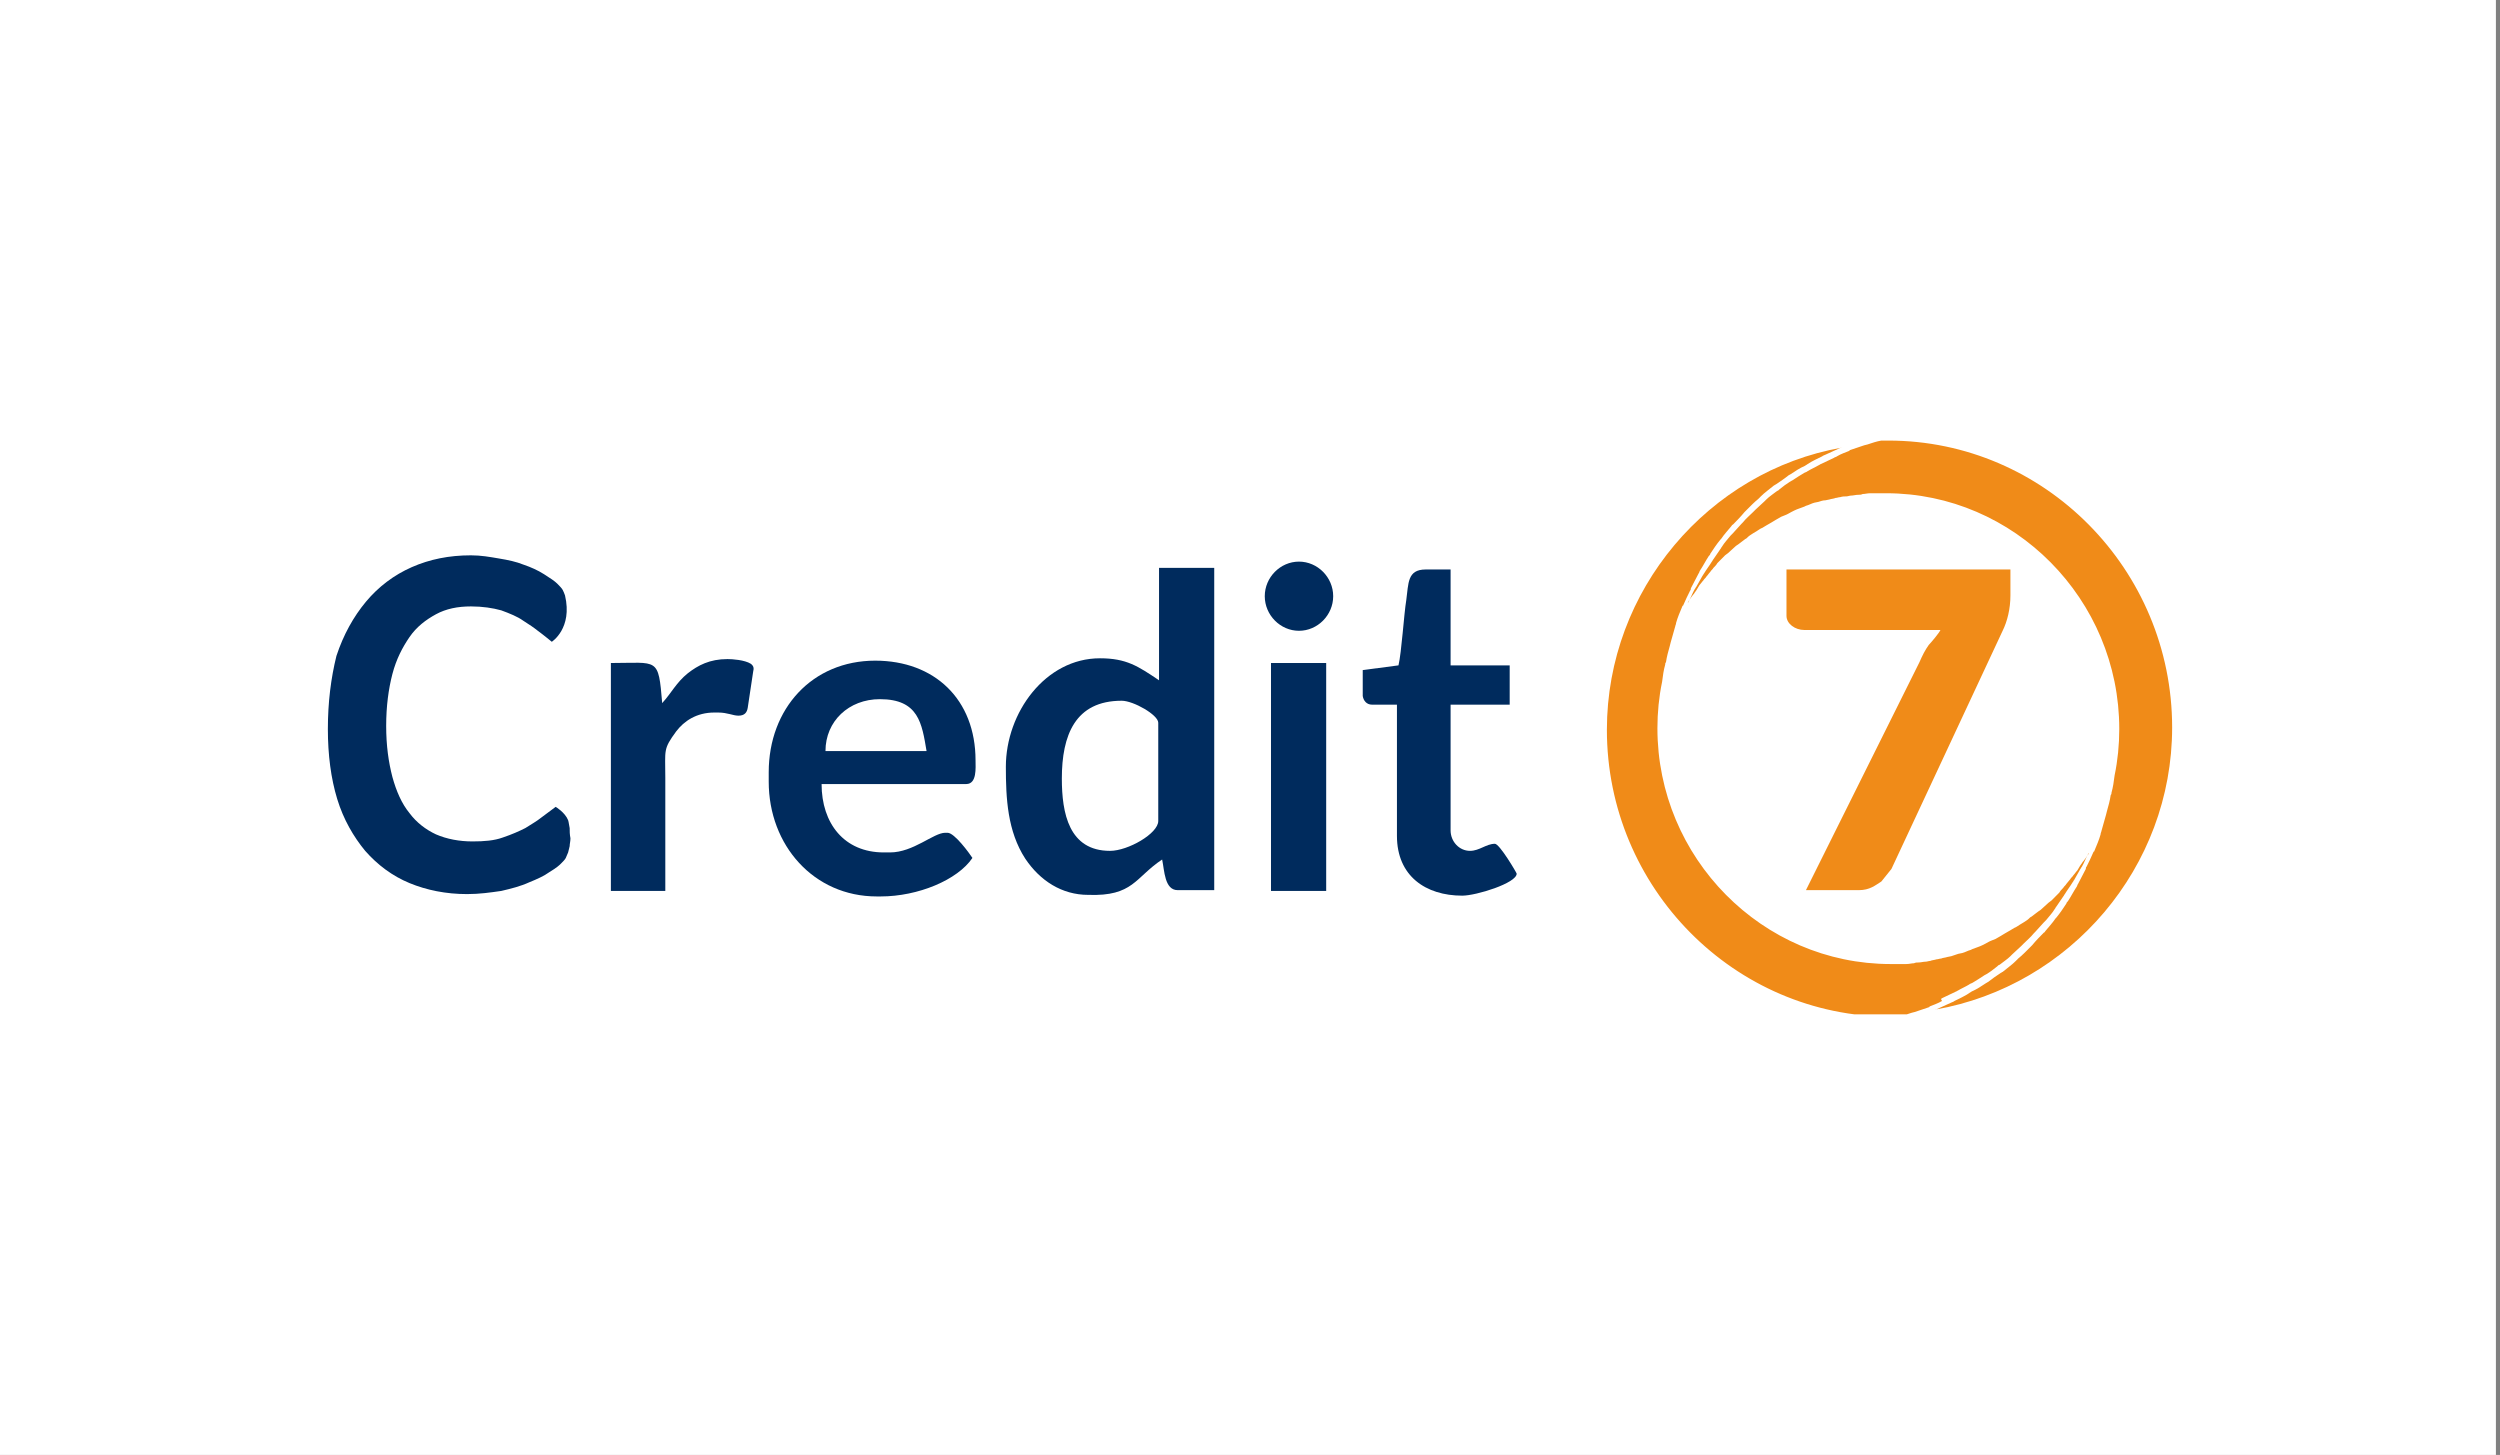
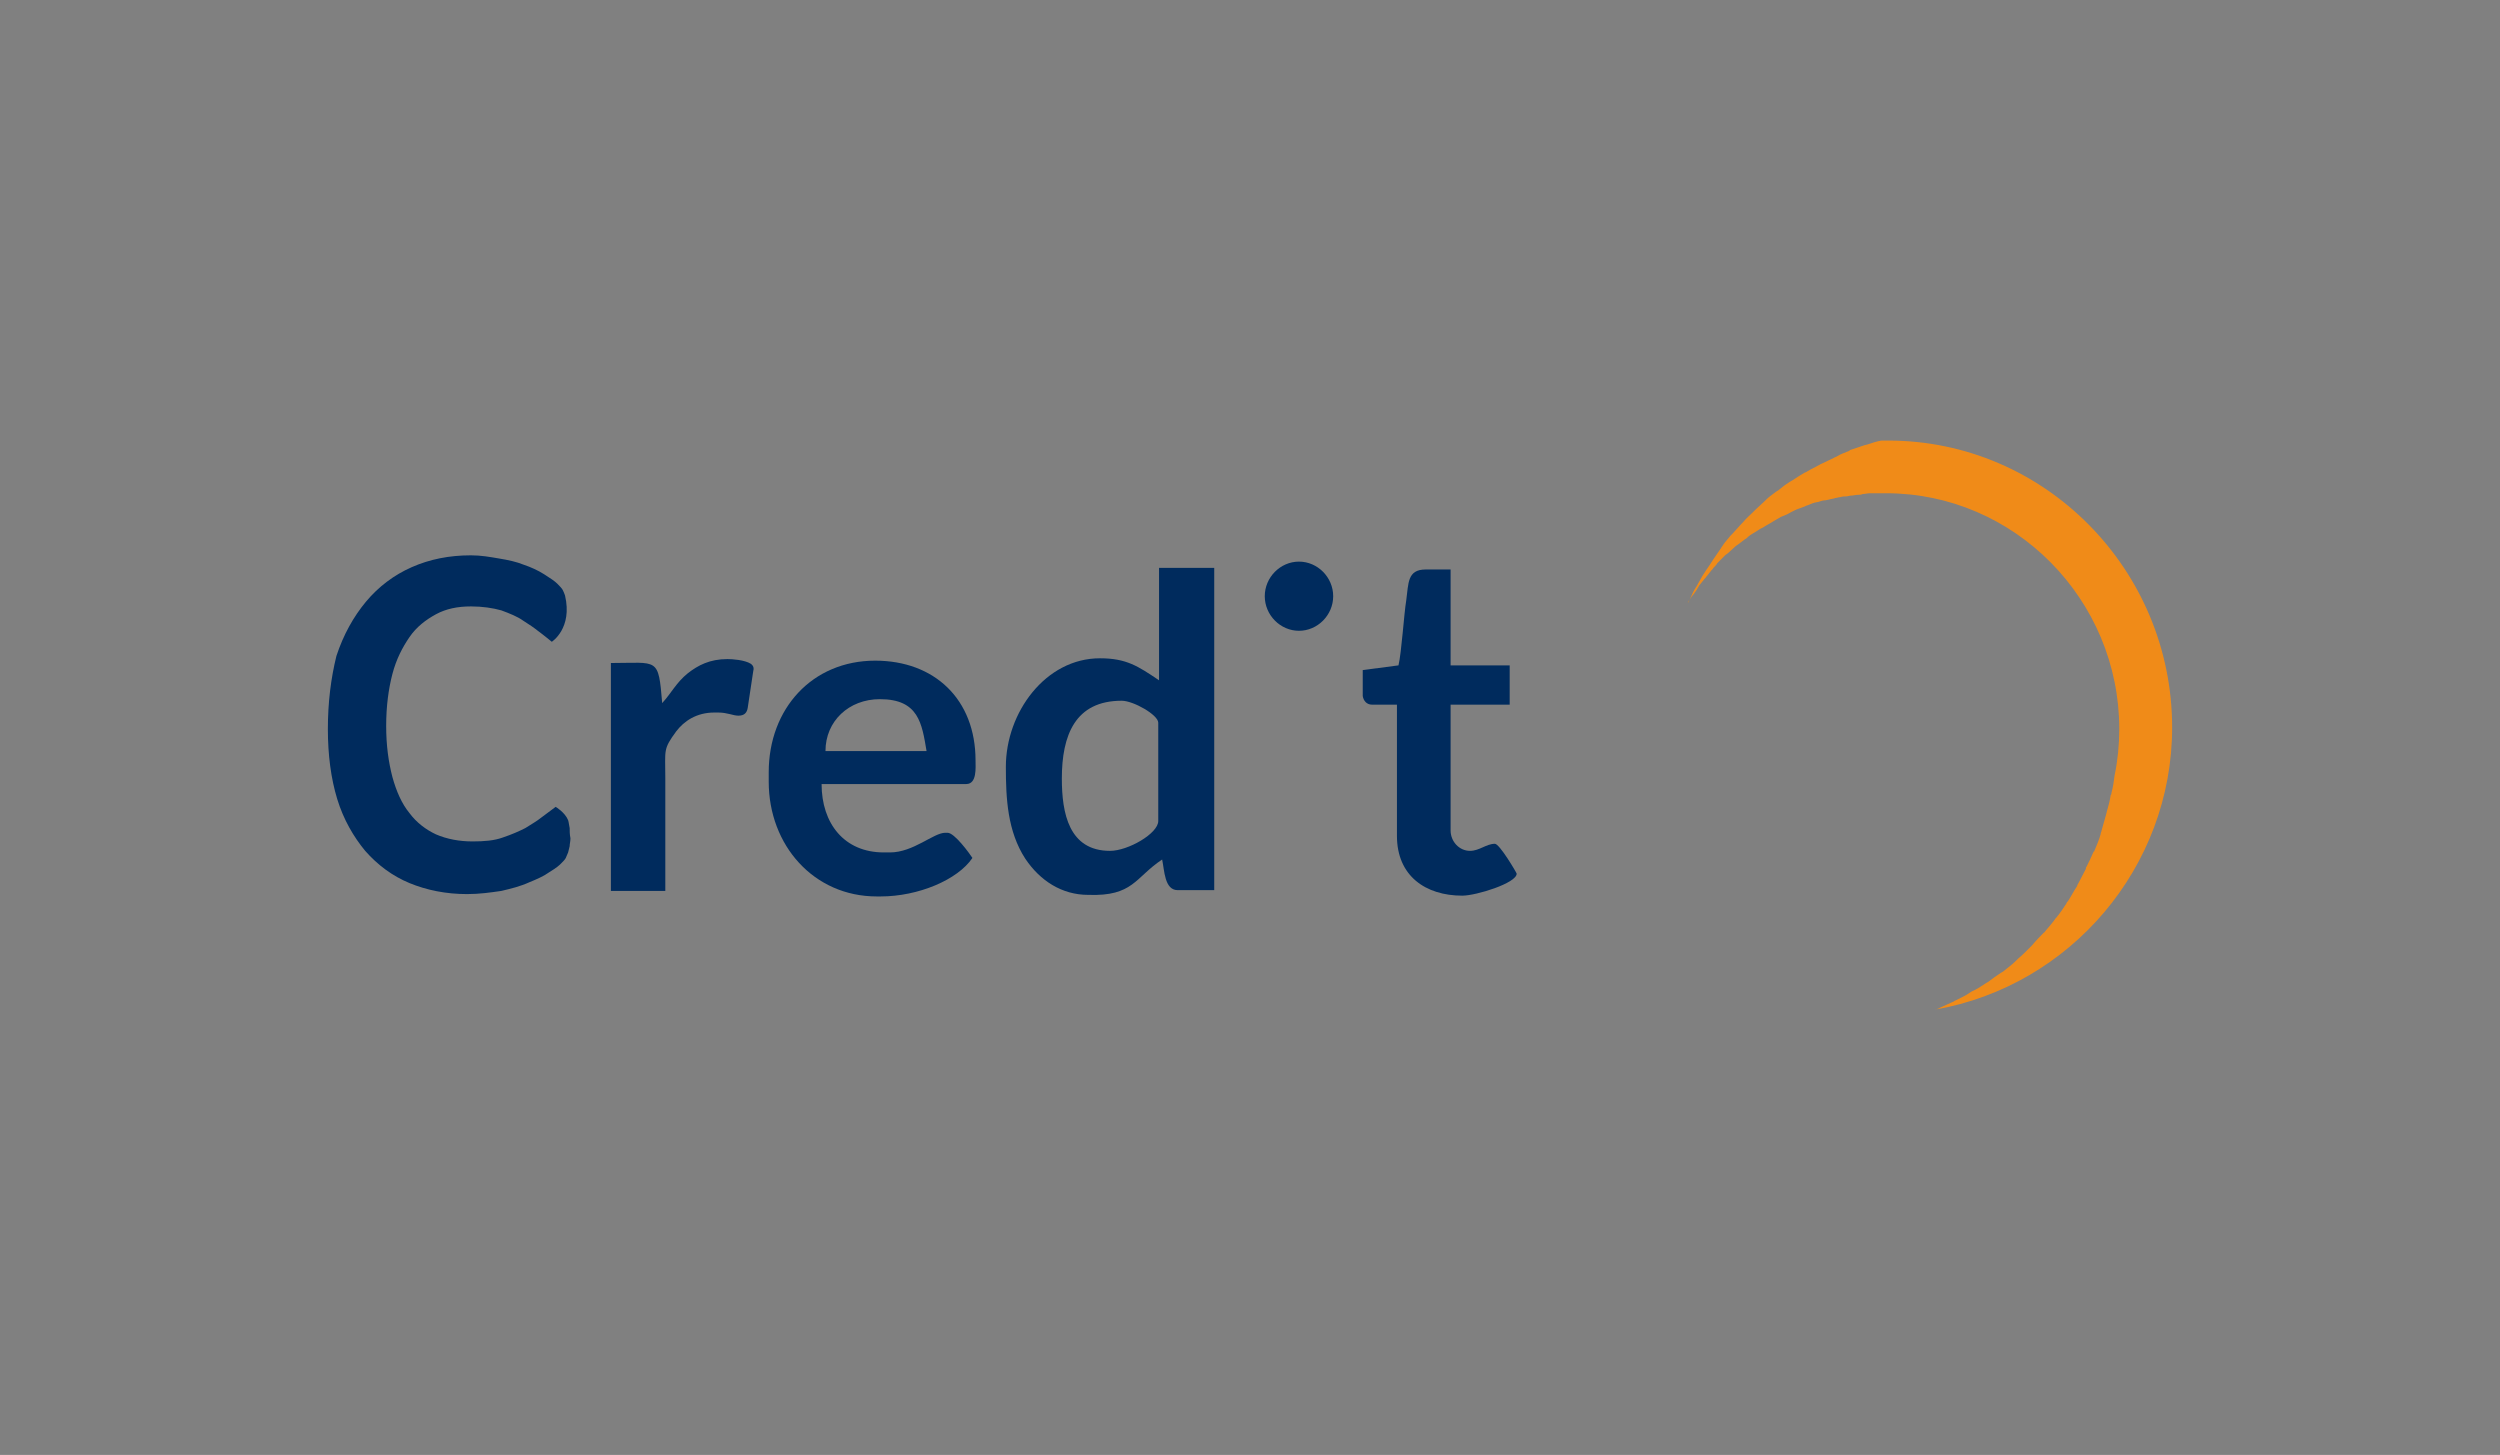
<svg xmlns="http://www.w3.org/2000/svg" width="244" height="142" viewBox="0 0 244 142" fill="none">
  <rect x="0" y="0" width="244" height="142" fill="#808080" stroke="none" />
-   <rect width="243.6" height="142" fill="white" />
  <g clip-path="url(#clip0_429_918)">
    <path d="M126.78 54.814C128.602 54.814 130.119 56.348 130.119 58.189C130.119 60.03 128.602 61.565 126.78 61.565C124.959 61.565 123.441 60.03 123.441 58.189C123.441 56.348 124.959 54.814 126.78 54.814Z" fill="#002B5D" />
    <path d="M103.636 75.986C103.636 71.767 104.926 68.392 109.479 68.392C110.617 68.392 113.046 69.773 113.046 70.54V80.129C113.046 81.356 110.086 83.044 108.341 83.044C104.319 83.044 103.636 79.362 103.636 75.986ZM113.122 66.397C111.073 65.016 109.934 64.249 107.354 64.249C102.042 64.249 98.172 69.542 98.172 74.836C98.172 77.904 98.324 81.126 100.069 83.811C101.511 85.959 103.636 87.34 106.216 87.34C110.617 87.493 110.769 85.652 113.425 83.888C113.653 84.962 113.653 86.879 114.943 86.879H118.509V55.427H113.122V66.397Z" fill="#002B5D" />
-     <path d="M176.259 86.879H181.418C182.481 86.879 183.012 86.419 183.62 86.035L184.605 84.808L195.457 61.564C195.912 60.644 196.217 59.416 196.217 58.112V55.581H174.361V60.107C174.361 60.874 175.196 61.488 176.107 61.488H189.386C189.31 61.718 188.475 62.715 188.248 62.945C187.869 63.482 187.64 63.942 187.337 64.633L176.259 86.879Z" fill="#F08B18" />
    <path d="M90.432 73.302H80.567C80.567 70.386 82.843 68.239 85.879 68.239C89.673 68.239 89.977 70.617 90.432 73.302ZM94.302 76.523C95.365 76.523 95.213 74.912 95.213 74.222C95.213 68.239 91.191 64.48 85.424 64.48C79.277 64.48 75.027 69.159 75.027 75.373V76.293C75.027 82.507 79.428 87.493 85.575 87.493H85.955C89.597 87.493 93.467 85.882 94.909 83.734C94.606 83.274 93.164 81.279 92.481 81.279H92.253C91.115 81.279 89.142 83.197 86.865 83.197H86.258C82.388 83.197 80.187 80.359 80.187 76.523H94.302Z" fill="#002B5D" />
    <path d="M133.003 65.4V67.931C133.078 68.392 133.382 68.775 133.913 68.775H136.342V81.586C136.342 85.499 139.149 87.416 142.716 87.416C144.082 87.416 148.028 86.189 148.028 85.269C148.028 85.192 146.358 82.353 145.903 82.353C145.068 82.353 144.385 83.044 143.475 83.044C142.412 83.044 141.578 82.123 141.578 81.049V68.775H147.345V64.94H141.578V55.581H139.149C137.328 55.581 137.48 56.962 137.252 58.573C137.024 59.953 136.797 63.636 136.493 64.94L133.003 65.4Z" fill="#002B5D" />
    <path d="M59.622 64.71V86.956H64.934V75.91C64.934 73.148 64.706 73.148 65.996 71.384C66.755 70.386 67.969 69.543 69.715 69.543H70.094C71.005 69.543 71.536 69.849 72.067 69.849C72.674 69.849 72.902 69.542 72.978 69.082L73.509 65.553C73.585 65.247 73.585 65.016 73.281 64.786C72.674 64.403 71.46 64.326 71.005 64.326C69.259 64.326 68.121 64.94 67.135 65.707C65.996 66.627 65.541 67.625 64.63 68.622C64.251 64.096 64.251 64.71 59.622 64.71Z" fill="#002B5D" />
-     <path d="M124.049 86.956H129.436V64.71H124.049V86.956Z" fill="#002B5D" />
    <path d="M212.001 71C212.001 55.581 199.555 43 184.302 43C184.151 43 183.999 43 183.848 43H183.696C183.696 43 183.696 43 183.62 43C183.164 43.077 182.708 43.23 182.254 43.384C182.178 43.384 182.026 43.46 181.95 43.46C181.496 43.614 181.04 43.767 180.584 43.92C180.584 43.92 180.508 43.92 180.508 43.997C180.129 44.151 179.673 44.304 179.294 44.534C179.218 44.611 179.067 44.611 178.991 44.688C178.535 44.918 178.156 45.071 177.7 45.301C177.624 45.301 177.624 45.378 177.549 45.378C177.17 45.608 176.791 45.762 176.411 45.992C176.335 46.069 176.259 46.069 176.107 46.145C175.727 46.375 175.348 46.605 174.892 46.912C174.818 46.912 174.818 46.989 174.741 46.989C174.362 47.219 174.059 47.449 173.679 47.756C173.603 47.833 173.527 47.91 173.451 47.91C173.072 48.216 172.692 48.447 172.389 48.753C172.313 48.83 172.313 48.83 172.237 48.907C171.933 49.214 171.63 49.444 171.327 49.751C171.251 49.827 171.175 49.904 171.098 49.981C170.795 50.288 170.416 50.594 170.112 50.978C170.036 51.055 170.036 51.055 169.96 51.132C169.657 51.438 169.429 51.745 169.126 52.052C169.05 52.129 168.974 52.206 168.898 52.282C168.595 52.666 168.291 52.973 168.063 53.356C167.987 53.433 167.987 53.51 167.911 53.586C167.684 53.893 167.456 54.277 167.228 54.584C167.153 54.66 167.153 54.737 167.077 54.814C166.849 55.197 166.546 55.581 166.318 55.964C166.242 56.041 166.242 56.118 166.166 56.194C165.938 56.578 165.787 56.885 165.559 57.269C165.483 57.345 165.483 57.422 165.407 57.499C165.18 57.882 165.028 58.343 164.8 58.726C164.8 58.726 164.8 58.803 164.724 58.803C164.8 58.649 164.952 58.496 165.028 58.343C165.104 58.266 165.18 58.112 165.256 58.036L165.331 57.959C165.407 57.805 165.559 57.652 165.635 57.499C165.711 57.345 165.787 57.269 165.863 57.115C166.014 56.962 166.09 56.808 166.242 56.655C166.318 56.501 166.47 56.425 166.546 56.271C166.697 56.118 166.773 55.964 166.925 55.811C167.001 55.657 167.153 55.581 167.228 55.427C167.38 55.274 167.532 55.12 167.608 54.967L167.684 54.89C167.76 54.814 167.836 54.737 167.911 54.66C168.063 54.507 168.215 54.353 168.367 54.2L168.67 53.97C168.898 53.74 169.202 53.51 169.429 53.279L169.657 53.126C169.885 52.973 170.036 52.819 170.264 52.666C170.34 52.589 170.416 52.589 170.492 52.512L170.568 52.436C170.719 52.282 170.871 52.206 171.098 52.052L171.478 51.822C171.63 51.745 171.781 51.592 172.01 51.515C172.16 51.438 172.237 51.362 172.389 51.285C172.54 51.208 172.768 51.055 172.921 50.978C173.072 50.901 173.148 50.825 173.3 50.748C173.451 50.671 173.679 50.518 173.83 50.441L174.21 50.288C174.438 50.211 174.665 50.057 174.818 49.981L175.121 49.827C175.424 49.674 175.727 49.597 176.107 49.444L176.259 49.367C176.562 49.29 176.791 49.137 177.094 49.06L177.473 48.984C177.7 48.907 177.929 48.83 178.156 48.83L178.535 48.753C178.764 48.677 178.991 48.677 179.143 48.6C179.294 48.6 179.446 48.523 179.597 48.523C179.826 48.447 180.053 48.447 180.205 48.447C180.356 48.447 180.508 48.37 180.661 48.37C180.888 48.37 181.116 48.293 181.343 48.293C181.496 48.293 181.646 48.293 181.799 48.216C182.026 48.216 182.254 48.14 182.558 48.14H182.937C183.316 48.14 183.696 48.14 184.075 48.14C196.596 48.14 206.841 58.496 206.841 71.153C206.841 72.688 206.689 74.222 206.385 75.68C206.309 76.293 206.233 76.83 206.082 77.367C206.082 77.444 206.082 77.52 206.006 77.597C205.93 78.134 205.779 78.671 205.627 79.208C205.627 79.285 205.55 79.438 205.55 79.515C205.398 80.052 205.247 80.589 205.095 81.126C205.095 81.203 205.019 81.279 205.019 81.433C204.868 81.97 204.639 82.507 204.412 83.044C204.412 83.044 204.412 83.121 204.336 83.121C204.109 83.657 203.881 84.118 203.654 84.578C203.577 84.655 203.577 84.731 203.577 84.808C203.35 85.269 203.047 85.805 202.819 86.266C202.742 86.343 202.742 86.496 202.666 86.573C202.363 87.033 202.136 87.493 201.833 87.953C201.757 88.03 201.68 88.107 201.68 88.184C201.377 88.644 201.074 89.104 200.695 89.564L200.618 89.641C200.314 90.101 199.934 90.485 199.631 90.868C199.555 90.945 199.555 91.022 199.48 91.022C199.101 91.405 198.722 91.789 198.342 92.249C198.266 92.326 198.19 92.403 198.114 92.48C197.734 92.863 197.355 93.247 196.976 93.553C196.899 93.63 196.823 93.707 196.748 93.784C196.369 94.167 195.914 94.474 195.458 94.858C195.382 94.858 195.382 94.934 195.306 94.934C194.85 95.241 194.396 95.548 194.017 95.855C193.94 95.855 193.94 95.931 193.864 95.931C193.409 96.238 192.953 96.545 192.423 96.775C192.347 96.852 192.271 96.852 192.194 96.929C191.739 97.236 191.209 97.466 190.753 97.696C190.677 97.773 190.601 97.773 190.45 97.849C189.918 98.079 189.463 98.309 188.932 98.54C188.932 98.54 188.932 98.54 188.856 98.54C202.06 96.238 212.001 84.655 212.001 71Z" fill="#F08B18" />
-     <path d="M189.614 97.389C190.069 97.159 190.448 97.006 190.904 96.775C190.98 96.775 190.98 96.699 191.056 96.699C191.436 96.469 191.815 96.315 192.194 96.085C192.271 96.008 192.345 96.008 192.498 95.931C192.877 95.701 193.256 95.471 193.712 95.164C193.788 95.164 193.788 95.088 193.864 95.088C194.244 94.858 194.547 94.627 194.926 94.321C195.002 94.244 195.079 94.167 195.153 94.167C195.533 93.86 195.912 93.63 196.217 93.323C196.292 93.247 196.292 93.247 196.368 93.17C196.671 92.863 196.976 92.633 197.279 92.326C197.355 92.249 197.43 92.173 197.506 92.096C197.81 91.789 198.19 91.482 198.493 91.099C198.569 91.022 198.569 91.022 198.644 90.945C198.949 90.638 199.176 90.332 199.479 90.025C199.555 89.948 199.631 89.871 199.707 89.795C200.011 89.411 200.314 89.104 200.542 88.721C200.617 88.644 200.617 88.567 200.693 88.49C200.922 88.184 201.149 87.8 201.376 87.493C201.452 87.416 201.452 87.34 201.528 87.263C201.755 86.879 202.06 86.496 202.287 86.112C202.363 86.036 202.363 85.959 202.439 85.882C202.666 85.499 202.819 85.192 203.046 84.808C203.122 84.731 203.122 84.655 203.198 84.578C203.425 84.195 203.577 83.734 203.804 83.351C203.804 83.351 203.804 83.274 203.881 83.274C203.804 83.427 203.654 83.581 203.577 83.734C203.501 83.811 203.425 83.964 203.349 84.041L203.274 84.118C203.198 84.271 203.046 84.425 202.97 84.578C202.895 84.731 202.819 84.808 202.742 84.962C202.59 85.115 202.514 85.269 202.363 85.422C202.287 85.575 202.135 85.652 202.06 85.806C201.908 85.959 201.831 86.112 201.68 86.266C201.604 86.419 201.452 86.496 201.376 86.649C201.225 86.803 201.073 86.956 200.996 87.11L200.922 87.186C200.846 87.263 200.769 87.34 200.693 87.416C200.542 87.57 200.39 87.723 200.238 87.877L199.934 88.107C199.707 88.337 199.403 88.567 199.176 88.797L198.949 88.951C198.72 89.104 198.569 89.257 198.341 89.411C198.265 89.488 198.19 89.488 198.114 89.564L198.038 89.641C197.885 89.795 197.734 89.871 197.506 90.025L197.126 90.255C196.976 90.332 196.823 90.485 196.596 90.562C196.444 90.638 196.368 90.715 196.217 90.792C196.064 90.868 195.837 91.022 195.685 91.099C195.533 91.175 195.458 91.252 195.306 91.329C195.153 91.406 194.926 91.559 194.774 91.636L194.395 91.789C194.168 91.866 193.939 92.019 193.788 92.096L193.485 92.249C193.18 92.403 192.877 92.48 192.498 92.633L192.345 92.71C192.042 92.786 191.815 92.94 191.512 93.016L191.132 93.093C190.904 93.17 190.677 93.247 190.448 93.323L190.069 93.4C189.842 93.477 189.614 93.477 189.463 93.553C189.31 93.553 189.159 93.63 189.007 93.63C188.78 93.707 188.552 93.707 188.401 93.784C188.248 93.784 188.096 93.86 187.945 93.86C187.717 93.86 187.49 93.937 187.261 93.937C187.11 93.937 186.958 93.937 186.807 94.014C186.578 94.014 186.351 94.091 186.048 94.091H185.669C185.289 94.091 184.909 94.091 184.529 94.091C172.008 94.091 161.764 83.734 161.764 71.077C161.764 69.543 161.916 68.008 162.22 66.551C162.296 65.937 162.371 65.4 162.523 64.863C162.523 64.786 162.523 64.71 162.599 64.633C162.675 64.096 162.827 63.559 162.978 63.022C162.978 62.945 163.054 62.792 163.054 62.715C163.206 62.178 163.358 61.641 163.51 61.104C163.51 61.027 163.586 60.951 163.586 60.797C163.737 60.26 163.965 59.723 164.193 59.186C164.193 59.186 164.193 59.11 164.268 59.11C164.496 58.573 164.724 58.112 164.951 57.652C165.027 57.575 165.027 57.499 165.027 57.422C165.255 56.962 165.558 56.425 165.786 55.964C165.862 55.888 165.862 55.734 165.938 55.658C166.242 55.197 166.469 54.737 166.773 54.277C166.849 54.2 166.925 54.123 166.925 54.047C167.228 53.586 167.532 53.126 167.911 52.666L167.987 52.589C168.29 52.129 168.67 51.745 168.973 51.362C169.049 51.285 169.049 51.208 169.125 51.208C169.505 50.825 169.884 50.441 170.263 49.981C170.339 49.904 170.415 49.827 170.491 49.751C170.87 49.367 171.249 48.984 171.629 48.677C171.705 48.6 171.781 48.523 171.857 48.447C172.237 48.063 172.692 47.756 173.148 47.373C173.222 47.373 173.222 47.296 173.299 47.296C173.754 46.989 174.21 46.682 174.589 46.375C174.665 46.375 174.665 46.299 174.74 46.299C175.196 45.992 175.651 45.685 176.183 45.455C176.259 45.378 176.334 45.378 176.41 45.301C176.865 44.995 177.397 44.764 177.853 44.534C177.927 44.458 178.004 44.458 178.156 44.381C178.686 44.151 179.142 43.921 179.673 43.69C179.673 43.69 179.673 43.69 179.75 43.69C166.773 45.992 156.832 57.575 156.832 71.23C156.832 86.649 169.277 99.23 184.529 99.23C184.682 99.23 184.834 99.23 184.985 99.23H185.137C185.137 99.23 185.137 99.23 185.213 99.23C185.669 99.153 186.123 99 186.578 98.847C186.655 98.847 186.807 98.77 186.882 98.77C187.337 98.616 187.793 98.463 188.248 98.31C188.248 98.31 188.324 98.31 188.324 98.233C188.704 98.079 189.159 97.926 189.539 97.696C189.386 97.466 189.463 97.466 189.614 97.389Z" fill="#F08B18" />
    <path d="M55.6 80.819C55.525 80.512 55.525 80.282 55.449 80.052C55.145 79.285 54.234 78.748 54.234 78.748C54.234 78.748 53.4 79.362 52.793 79.822C52.413 80.129 51.882 80.436 51.275 80.819C50.668 81.126 49.985 81.433 49.074 81.74C48.239 82.046 47.253 82.123 46.115 82.123C44.825 82.123 43.611 81.893 42.548 81.433C41.562 80.973 40.651 80.282 39.968 79.362C39.209 78.441 38.678 77.214 38.298 75.833C37.919 74.375 37.691 72.764 37.691 70.847C37.691 68.929 37.919 67.241 38.298 65.784C38.678 64.326 39.285 63.175 39.968 62.178C40.651 61.181 41.562 60.49 42.548 59.953C43.535 59.416 44.673 59.186 45.963 59.186C47.101 59.186 48.088 59.34 48.922 59.57C49.757 59.877 50.516 60.184 51.047 60.567C51.654 60.951 52.11 61.258 52.489 61.564C53.02 61.948 53.855 62.638 53.855 62.638C53.855 62.638 55.904 61.334 55.145 58.112C55.069 57.882 54.993 57.729 54.917 57.575C54.841 57.422 54.614 57.192 54.386 56.962C54.159 56.731 53.703 56.425 53.096 56.041C52.489 55.657 51.806 55.351 51.123 55.12C50.364 54.814 49.605 54.66 48.695 54.507C47.784 54.353 46.949 54.2 45.963 54.2C43.838 54.2 41.941 54.584 40.196 55.351C38.45 56.118 36.932 57.269 35.718 58.726C34.504 60.184 33.518 61.948 32.835 64.019C32.303 66.167 32 68.545 32 71.153C32 73.685 32.303 75.986 32.911 77.981C33.518 79.975 34.504 81.663 35.642 83.044C36.857 84.424 38.298 85.499 39.968 86.189C41.637 86.879 43.535 87.263 45.584 87.263C46.798 87.263 47.86 87.109 48.922 86.956C49.909 86.726 50.82 86.496 51.654 86.112C52.413 85.805 53.096 85.499 53.627 85.115C54.386 84.655 54.614 84.425 54.766 84.271C54.993 84.041 55.145 83.888 55.221 83.734C55.297 83.581 55.373 83.351 55.449 83.197C55.525 82.967 55.525 82.814 55.6 82.584C55.6 82.353 55.676 82.123 55.676 81.816C55.6 81.433 55.6 81.126 55.6 80.819Z" fill="#002B5D" />
  </g>
  <defs>
    <clipPath id="clip0_429_918">
      <rect width="180" height="56" fill="white" transform="translate(32 43)" />
    </clipPath>
  </defs>
</svg>